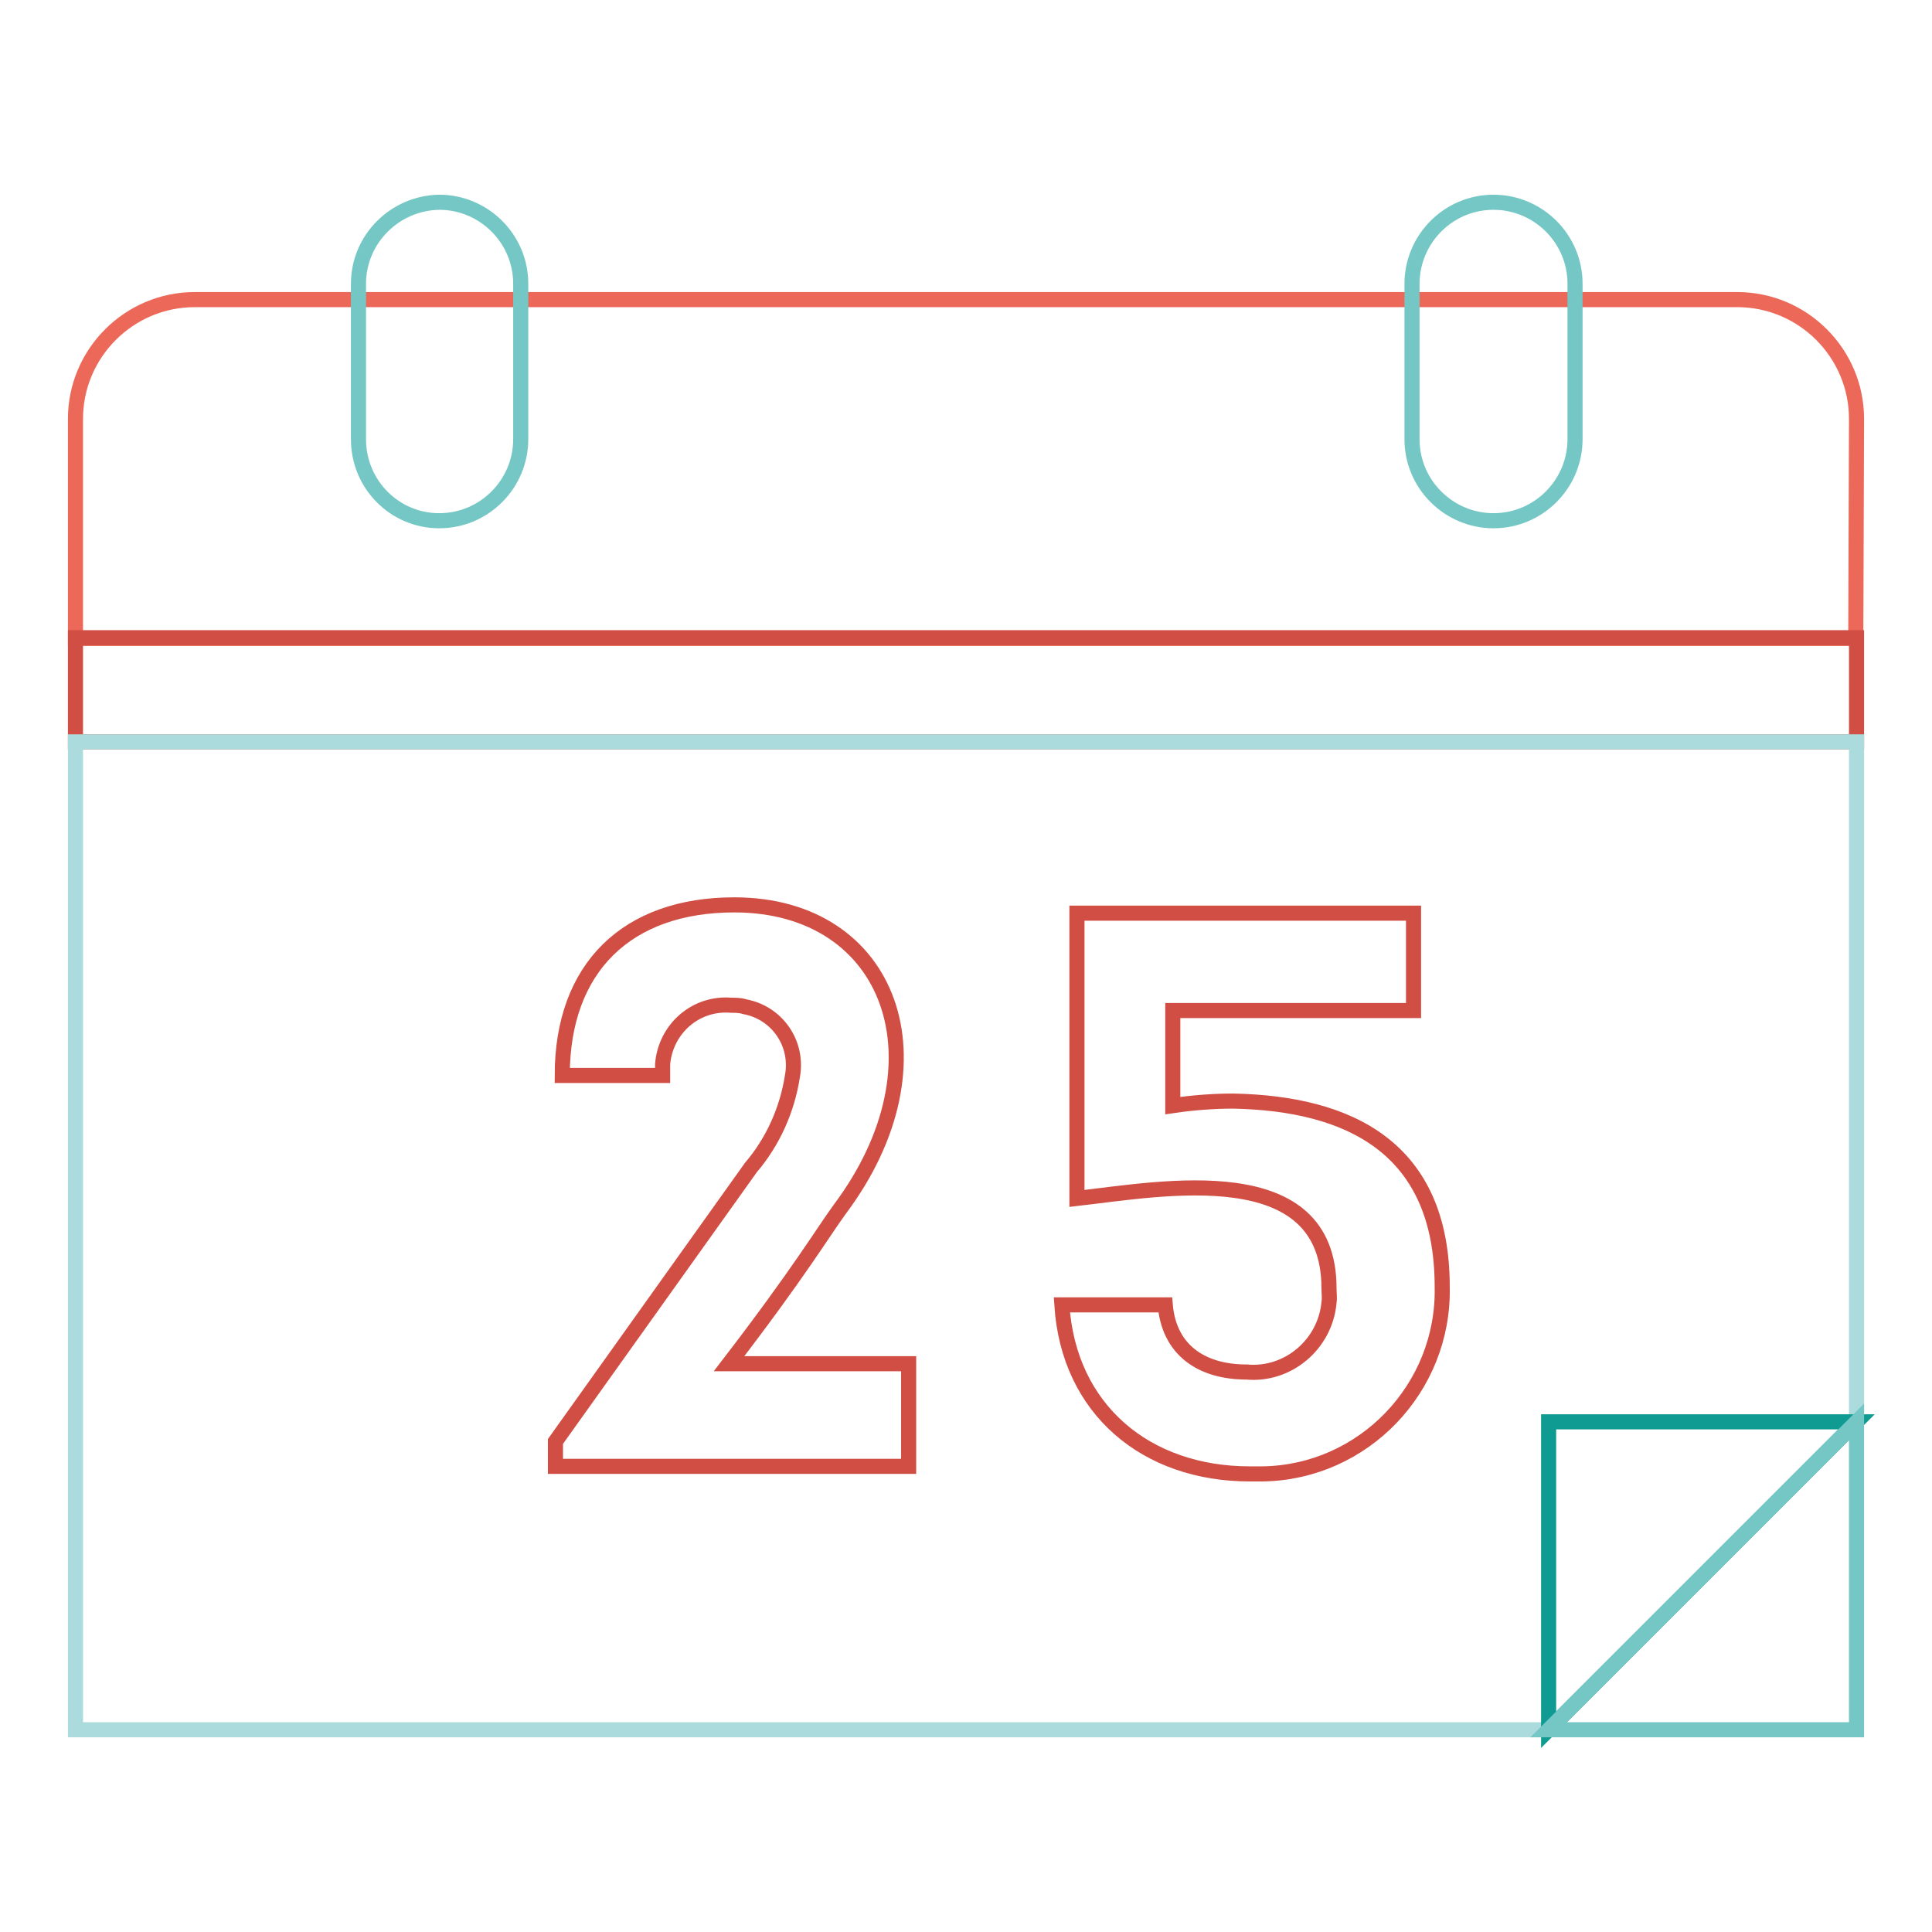
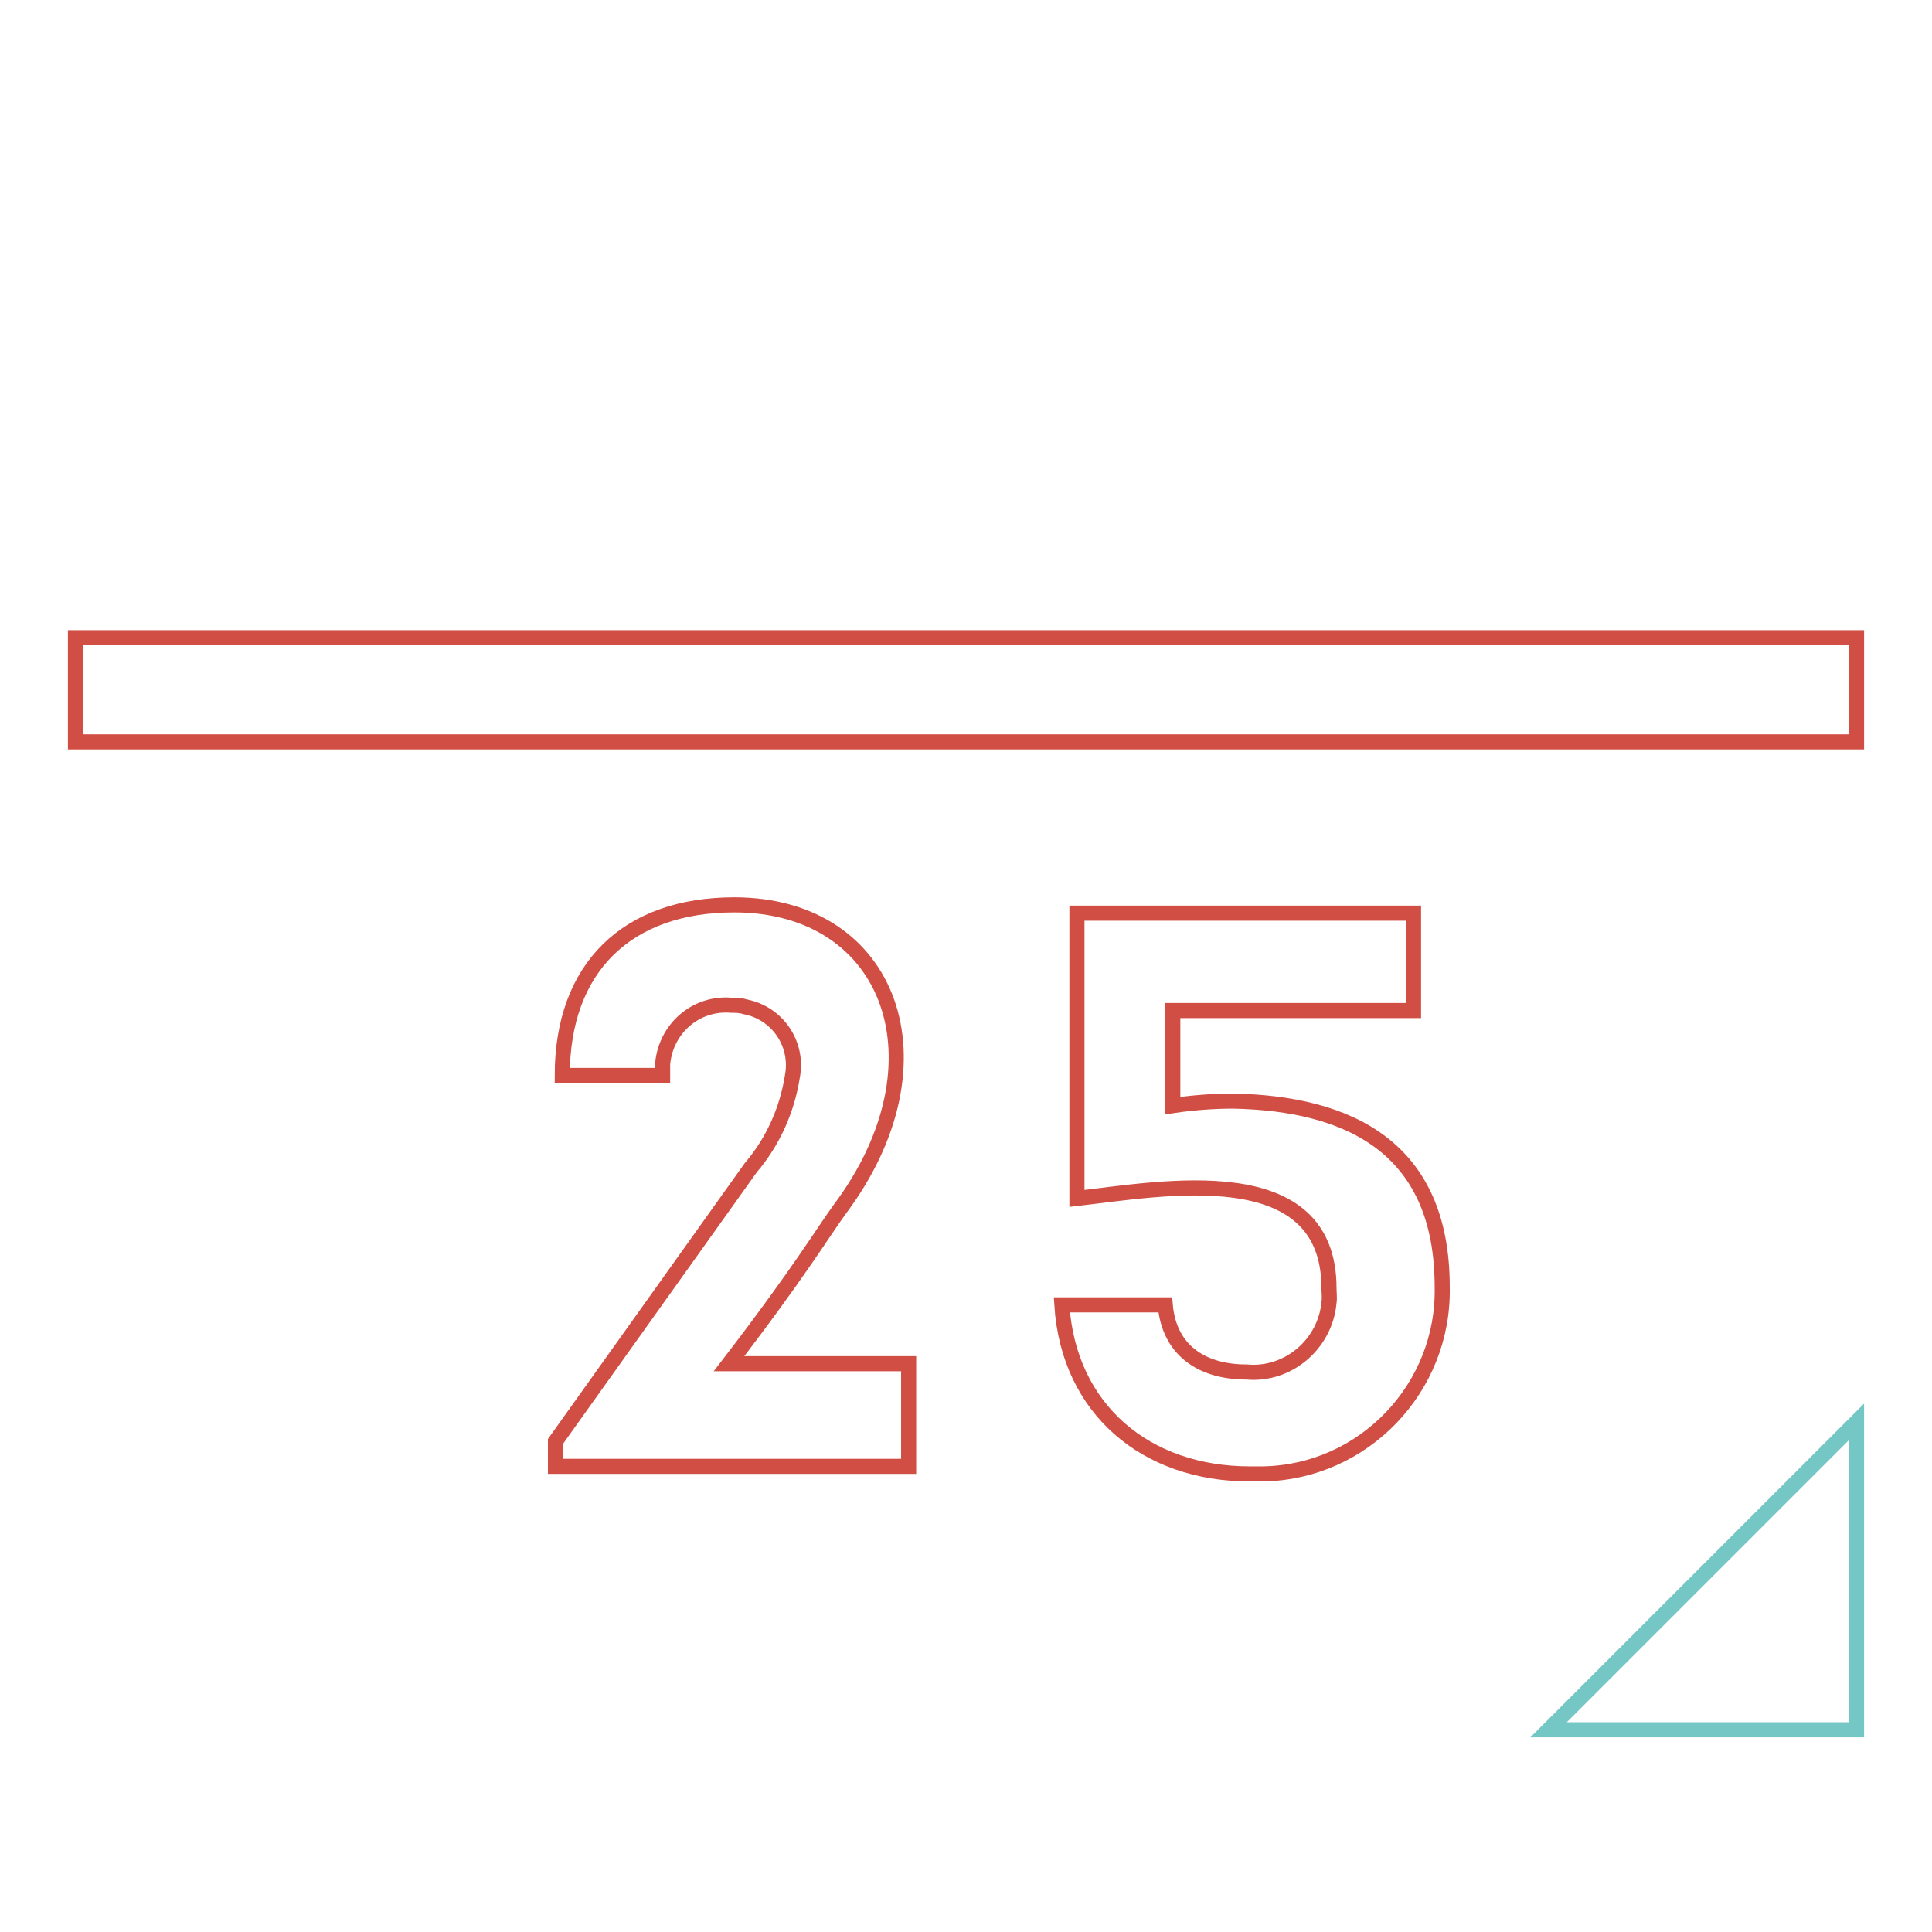
<svg xmlns="http://www.w3.org/2000/svg" version="1.1" x="0px" y="0px" viewBox="0 0 256 256" enable-background="new 0 0 256 256" xml:space="preserve">
  <g>
-     <path stroke-width="2" fill-opacity="0" stroke="#ec695a" d="M246,55.5c0-8.7-7.1-15.8-15.8-15.8c0,0,0,0,0,0H25.8c-8.7,0-15.8,7.1-15.8,15.8l0,0v29.1h235.9L246,55.5z" />
    <path stroke-width="2" fill-opacity="0" stroke="#d14e44" d="M10,84.5h236v13.8H10V84.5z" />
-     <path stroke-width="2" fill-opacity="0" stroke="#74c7c4" d="M69,58.2C69,64.1,64.2,69,58.2,69c-5.9,0-10.7-4.8-10.7-10.8V37.6c0-5.9,4.8-10.7,10.7-10.8 c5.9,0,10.8,4.8,10.8,10.8V58.2z M208.7,58.2c0,5.9-4.8,10.8-10.8,10.8l0,0c-5.9,0-10.8-4.8-10.8-10.8l0,0V37.6 c0-5.9,4.8-10.8,10.8-10.8l0,0c5.9,0,10.8,4.8,10.8,10.8l0,0V58.2z" />
-     <path stroke-width="2" fill-opacity="0" stroke="#abdbdd" d="M246,98.3H10v130.9h195.2l40.8-40.8V98.3z" />
-     <path stroke-width="2" fill-opacity="0" stroke="#109b92" d="M205.2,229.2l40.8-40.8h-40.8V229.2z" />
    <path stroke-width="2" fill-opacity="0" stroke="#74c7c4" d="M246,188.4l-40.8,40.8H246V188.4z" />
    <path stroke-width="2" fill-opacity="0" stroke="#d14e44" d="M96.9,133.2c-4.7-0.4-8.7,3.1-9.1,7.8c0,0.5,0,1,0,1.5H74.5c0-14.3,8.6-22.6,22.8-22.6 c20.8,0,28.5,20.9,14,40.3c-2.2,3-5.4,8.4-14.7,20.5h23.8v13.6H73.6V191l25.9-36.3c2.9-3.4,4.8-7.6,5.5-12.1c0.8-4.3-2-8.4-6.3-9.2 C98.1,133.2,97.5,133.2,96.9,133.2z M155.4,146.5c2.7-0.4,5.4-0.6,8-0.6c15.3,0.3,27.7,6.1,27.7,24.6c0.3,13.4-10.4,24.6-23.8,24.8 c-0.6,0-1.2,0-1.7,0c-13.7,0-24-8.5-24.9-22.4h13.7c0.5,5.9,4.7,8.9,10.8,8.9c5.5,0.5,10.4-3.7,10.9-9.2c0.1-0.6,0-1.3,0-1.9 c0-17.4-22-13.2-33.4-11.9V121h44.6v12.9h-31.9V146.5z" />
  </g>
</svg>